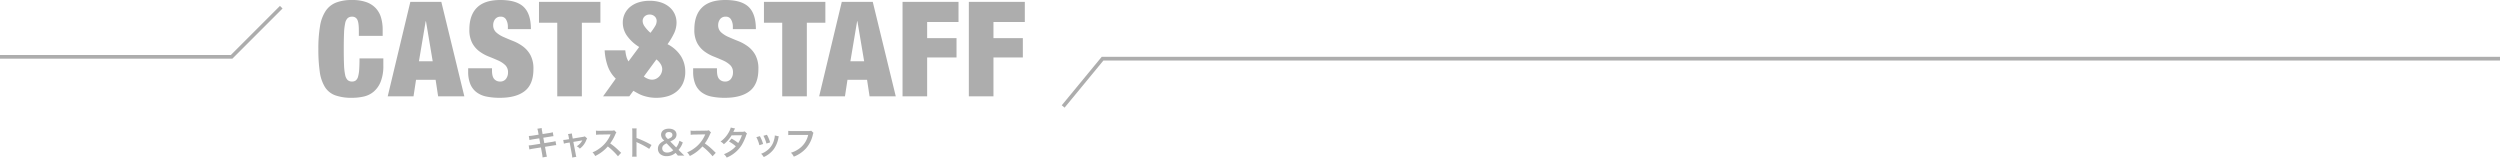
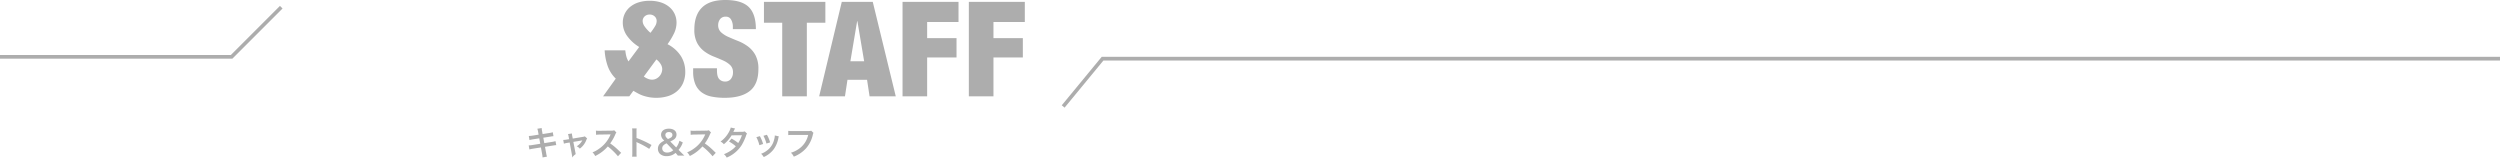
<svg xmlns="http://www.w3.org/2000/svg" width="1360" height="85.73" viewBox="0 0 1360 85.73">
  <g transform="translate(-288 -737.584)">
    <path d="M583.892,9633.5H457.477v-2H583.063l26.707-26.707,1.414,1.414Z" transform="translate(-169.477 -8864)" fill="#adadad" />
    <path d="M501.054,9632.685l-1.543-1.271,21.725-26.364h760.677v2H522.179Z" transform="translate(366.087 -8836.549)" fill="#adadad" />
    <g transform="translate(-1040 654)">
      <path d="M-6.084-33.912.756-43.2A8.566,8.566,0,0,0-1.3-44.388a6.119,6.119,0,0,0-2.412-.54A5,5,0,0,0-5.76-44.5a5.835,5.835,0,0,0-1.764,1.224A5.979,5.979,0,0,0-8.784-41.4a5.732,5.732,0,0,0-.468,2.3A5.3,5.3,0,0,0-8.46-36.54,8.923,8.923,0,0,0-6.084-33.912ZM-6.228-13.1a3.387,3.387,0,0,0,1.08,2.592A3.852,3.852,0,0,0-2.412-9.5,3.852,3.852,0,0,0,.324-10.512,3.387,3.387,0,0,0,1.4-13.1a5.249,5.249,0,0,0-.936-2.664A18.917,18.917,0,0,0-2.844-19.44,30.2,30.2,0,0,0-5.436-15.7,5.493,5.493,0,0,0-6.228-13.1ZM22.932-54,16.02-44.352A17.685,17.685,0,0,1,20.484-37.3a30.626,30.626,0,0,1,1.584,8.352H10.836a19.843,19.843,0,0,0-.54-3.2,10.325,10.325,0,0,0-1.188-2.844L3.276-27.144A22.441,22.441,0,0,1,9.9-21.06a12.3,12.3,0,0,1,2.3,7.092,11.175,11.175,0,0,1-1.044,4.86,11.007,11.007,0,0,1-2.952,3.78A13.623,13.623,0,0,1,3.6-2.88a19.92,19.92,0,0,1-6.084.864A19.316,19.316,0,0,1-8.46-2.88a13.673,13.673,0,0,1-4.572-2.448,11.007,11.007,0,0,1-2.952-3.78,11.175,11.175,0,0,1-1.044-4.86,13.46,13.46,0,0,1,1.476-6.012,38.478,38.478,0,0,1,3.42-5.652,18.453,18.453,0,0,1-7.308-6.516,15.859,15.859,0,0,1-2.34-8.388,14.942,14.942,0,0,1,1.26-6.372,12.474,12.474,0,0,1,3.42-4.464,14,14,0,0,1,5-2.592,21.67,21.67,0,0,1,6.084-.828A21.511,21.511,0,0,1-2.34-54.5a23.913,23.913,0,0,1,3.132.756A17.36,17.36,0,0,1,3.636-52.56Q5-51.84,6.444-50.976L8.676-54Z" transform="translate(1679 82) rotate(180)" fill="#adadad" />
      <path d="M-68.328-36.576H-55.8q0-8.28-3.924-12.06t-12.708-3.78q-8.5,0-12.672,4.1T-89.28-36.36a15.165,15.165,0,0,0,1.548,7.344,13.838,13.838,0,0,0,3.888,4.536,22.271,22.271,0,0,0,5.076,2.808q2.736,1.08,5.076,2.124a13.6,13.6,0,0,1,3.888,2.52,5.26,5.26,0,0,1,1.548,4A5.586,5.586,0,0,1-69.372-9.5a3.812,3.812,0,0,1-3.2,1.44A4.105,4.105,0,0,1-75.744-9.4q-1.224-1.332-1.224-4.644v-1.224h-12.96v1.8A17.479,17.479,0,0,0-88.776-6.7a10.716,10.716,0,0,0,3.348,4.428,13.24,13.24,0,0,0,5.4,2.376,35.6,35.6,0,0,0,7.38.684q8.856,0,13.536-3.708t4.68-11.916a15.574,15.574,0,0,0-1.62-7.6,14.465,14.465,0,0,0-4.068-4.716,23.473,23.473,0,0,0-5.256-2.916q-2.808-1.116-5.256-2.2A14.934,14.934,0,0,1-74.7-34.812a5.138,5.138,0,0,1-1.62-4,5.245,5.245,0,0,1,1.008-3.132,3.634,3.634,0,0,1,3.168-1.4,3.1,3.1,0,0,1,2.88,1.62,7.722,7.722,0,0,1,.936,3.924Zm26.856-3.456V0H-28.08V-40.032H-18V-51.408H-51.408v11.376ZM-.72-40.9-4.392-19.08H3.1L-.576-40.9Zm8.5-10.512L20.3,0H6.048L4.68-9H-5.976L-7.344,0h-14.04L-9.072-51.408Zm16.2,0V0H37.368V-21.168H53.352V-31.68H37.368v-8.784H54.432V-51.408Zm36.072,0V0H73.44V-21.168H89.424V-31.68H73.44v-8.784H90.5V-51.408Z" transform="translate(1795 136)" fill="#adadad" />
-       <path d="M-53.784-35.784v2.88h12.96v-3.24a23.32,23.32,0,0,0-.9-6.732,12.776,12.776,0,0,0-2.88-5.112,12.933,12.933,0,0,0-5.148-3.276,22.653,22.653,0,0,0-7.7-1.152,23.661,23.661,0,0,0-8.712,1.4,12.209,12.209,0,0,0-5.688,4.572,21.1,21.1,0,0,0-3.06,8.28,73.253,73.253,0,0,0-.9,12.456,84.956,84.956,0,0,0,.756,12.276,21.4,21.4,0,0,0,2.772,8.28A11.121,11.121,0,0,0-66.672-.576,26.284,26.284,0,0,0-57.456.792a28.793,28.793,0,0,0,6.3-.684A12.692,12.692,0,0,0-45.72-2.556,13.832,13.832,0,0,0-41.9-7.992a23.237,23.237,0,0,0,1.44-8.856v-3.816h-12.96q0,3.672-.18,6.084a18.737,18.737,0,0,1-.612,3.852A3.939,3.939,0,0,1-55.44-8.676a3.2,3.2,0,0,1-2.016.612,3.52,3.52,0,0,1-2.412-.792,5.285,5.285,0,0,1-1.368-2.808,30.814,30.814,0,0,1-.612-5.436q-.144-3.42-.144-8.6t.144-8.6a30.813,30.813,0,0,1,.612-5.436,5.285,5.285,0,0,1,1.368-2.808,3.52,3.52,0,0,1,2.412-.792,2.958,2.958,0,0,1,2.808,1.584Q-53.784-40.176-53.784-35.784Zm36.36-5.112L-21.1-19.08h7.488L-17.28-40.9Zm8.5-10.512L3.6,0H-10.656l-1.368-9H-22.68l-1.368,9h-14.04l12.312-51.408ZM27.288-36.576H39.816q0-8.28-3.924-12.06t-12.708-3.78q-8.5,0-12.672,4.1T6.336-36.36a15.165,15.165,0,0,0,1.548,7.344,13.838,13.838,0,0,0,3.888,4.536,22.271,22.271,0,0,0,5.076,2.808q2.736,1.08,5.076,2.124a13.6,13.6,0,0,1,3.888,2.52,5.26,5.26,0,0,1,1.548,4A5.586,5.586,0,0,1,26.244-9.5a3.812,3.812,0,0,1-3.2,1.44A4.105,4.105,0,0,1,19.872-9.4q-1.224-1.332-1.224-4.644v-1.224H5.688v1.8A17.479,17.479,0,0,0,6.84-6.7a10.716,10.716,0,0,0,3.348,4.428,13.24,13.24,0,0,0,5.4,2.376,35.6,35.6,0,0,0,7.38.684q8.856,0,13.536-3.708t4.68-11.916a15.574,15.574,0,0,0-1.62-7.6A14.465,14.465,0,0,0,35.5-27.144,23.473,23.473,0,0,0,30.24-30.06q-2.808-1.116-5.256-2.2a14.934,14.934,0,0,1-4.068-2.556,5.138,5.138,0,0,1-1.62-4A5.245,5.245,0,0,1,20.3-41.94a3.634,3.634,0,0,1,3.168-1.4,3.1,3.1,0,0,1,2.88,1.62,7.722,7.722,0,0,1,.936,3.924Zm26.856-3.456V0H67.536V-40.032h10.08V-51.408H44.208v11.376Z" transform="translate(1577 136)" fill="#adadad" />
    </g>
-     <path d="M7-11.16l-3.348.522a16.73,16.73,0,0,1-1.98.2l.36,2.214a19.2,19.2,0,0,1,1.98-.414l3.348-.522L7.9-6.21l-4.374.7a11.077,11.077,0,0,1-1.908.18l.36,2.214a14.485,14.485,0,0,1,1.836-.4l4.446-.7L8.91-.666a13.623,13.623,0,0,1,.234,1.89L11.556.792a10.167,10.167,0,0,1-.432-1.854l-.648-3.492,4.284-.684.72-.108a1.4,1.4,0,0,1,.288-.036,4.317,4.317,0,0,1,.828-.09l-.4-2.16a16,16,0,0,1-1.872.414l-4.23.666L9.558-9.5l3.8-.594a15.282,15.282,0,0,1,1.728-.234l-.378-2.16a9.271,9.271,0,0,1-1.728.4l-3.8.594-.288-1.566a12.383,12.383,0,0,1-.216-1.692L6.3-14.382a7.756,7.756,0,0,1,.432,1.692ZM23.6-8.712,22.1-8.46a10.1,10.1,0,0,1-1.71.162l.378,2.052a9.256,9.256,0,0,1,1.584-.4L23.9-6.894,25.128-.18a7.506,7.506,0,0,1,.144,1.458l2.25-.4A6.89,6.89,0,0,1,27.18-.576L25.9-7.236l4.23-.7a5.543,5.543,0,0,0,.666-.126,8.477,8.477,0,0,1-3.06,3.222,5.072,5.072,0,0,1,1.674,1.278,10.224,10.224,0,0,0,3.546-4.68,4.121,4.121,0,0,1,.45-.864l-1.26-1.134a4.543,4.543,0,0,1-1.188.306l-5.382.9-.27-1.386a7.071,7.071,0,0,1-.18-1.386l-2.142.324a5.662,5.662,0,0,1,.342,1.35Zm28.3,7.434c-2.178-2.106-2.178-2.106-2.628-2.5a27.9,27.9,0,0,0-3.33-2.61,23.839,23.839,0,0,0,2.808-4.968,3.462,3.462,0,0,1,.576-.972l-1.188-1.224a3.9,3.9,0,0,1-1.6.2l-6.336.09h-.432a7.877,7.877,0,0,1-1.584-.108l.072,2.3a14.186,14.186,0,0,1,1.962-.144c5.67-.09,5.67-.09,5.958-.108l-.2.468a17.35,17.35,0,0,1-6.048,7.326,14.861,14.861,0,0,1-3.6,1.98,7.221,7.221,0,0,1,1.458,2,21.391,21.391,0,0,0,6.858-5.2A34.6,34.6,0,0,1,50.166.594ZM60.336.81a19.788,19.788,0,0,1-.072-2V-5.94a9.306,9.306,0,0,0-.072-1.224,5.816,5.816,0,0,0,.612.306A42.586,42.586,0,0,1,67.176-3.42l1.26-2.124a52.883,52.883,0,0,0-8.172-3.8V-12.69a12.067,12.067,0,0,1,.072-1.89H57.87a11.57,11.57,0,0,1,.108,1.836V-1.206A12.126,12.126,0,0,1,57.87.81ZM86.274.216c-.828-.774-1.242-1.188-1.818-1.764L83.142-2.88a11.75,11.75,0,0,0,2.3-4.068l-1.854-.9a8.887,8.887,0,0,1-1.746,3.636l-3.222-3.24A11.919,11.919,0,0,0,80.568-8.5a3.176,3.176,0,0,0,1.458-2.736c0-1.926-1.656-3.186-4.158-3.186-2.592,0-4.248,1.3-4.248,3.33a3.747,3.747,0,0,0,1.206,2.646l.54.576A6.925,6.925,0,0,0,73.1-6.372,3.907,3.907,0,0,0,71.91-3.528a3.933,3.933,0,0,0,1.08,2.79A5.123,5.123,0,0,0,76.716.522,7.359,7.359,0,0,0,79.362.054a7.514,7.514,0,0,0,2.142-1.3l.288.306A13.211,13.211,0,0,1,82.728.216Zm-9.558-9.63a2.054,2.054,0,0,1-.756-1.566c0-.99.738-1.6,1.926-1.6,1.17,0,1.908.594,1.908,1.566A1.638,1.638,0,0,1,79-9.594a9.148,9.148,0,0,1-1.674.81Zm3.51,6.732a4.962,4.962,0,0,1-3.312,1.26c-1.62,0-2.664-.9-2.664-2.3a2.235,2.235,0,0,1,.738-1.692,5.834,5.834,0,0,1,1.638-1.044Zm23.148,1.4c-2.178-2.106-2.178-2.106-2.628-2.5a27.9,27.9,0,0,0-3.33-2.61,23.839,23.839,0,0,0,2.808-4.968,3.462,3.462,0,0,1,.576-.972l-1.188-1.224a3.9,3.9,0,0,1-1.6.2l-6.336.09h-.432a7.877,7.877,0,0,1-1.584-.108l.072,2.3a14.186,14.186,0,0,1,1.962-.144c5.67-.09,5.67-.09,5.958-.108l-.2.468A17.35,17.35,0,0,1,91.4-3.528a14.861,14.861,0,0,1-3.6,1.98,7.221,7.221,0,0,1,1.458,2,21.391,21.391,0,0,0,6.858-5.2A34.6,34.6,0,0,1,101.646.594Zm15.8-11.646a4.725,4.725,0,0,1-1.584.216c-4.392.036-4.392.036-4.68.072a8.969,8.969,0,0,0,.432-.864,9.485,9.485,0,0,1,.54-1.008l-2.34-.522a10.973,10.973,0,0,1-1.044,2.5,15.474,15.474,0,0,1-4.518,5.13,5.714,5.714,0,0,1,1.8,1.44A18.622,18.622,0,0,0,112-10.8l5.6-.054a17.2,17.2,0,0,1-2.016,4.248,23.429,23.429,0,0,0-3.618-2.412l-1.368,1.6a20.377,20.377,0,0,1,3.69,2.574,13.067,13.067,0,0,1-2.952,2.5,18.141,18.141,0,0,1-3.51,1.8,5.713,5.713,0,0,1,1.494,1.854,17.576,17.576,0,0,0,8.208-6.876,30.191,30.191,0,0,0,2.3-4.95,3.224,3.224,0,0,1,.558-1.206Zm6.282,3.132A18.008,18.008,0,0,1,127.1-5.436l2.034-.648a20.763,20.763,0,0,0-1.764-4.266Zm3.852-.756a19.792,19.792,0,0,1,1.638,4.23l2-.63a17.682,17.682,0,0,0-1.746-4.14Zm6.192-.18a7.985,7.985,0,0,1-.324,2.07,10.35,10.35,0,0,1-4.086,6.246,11.676,11.676,0,0,1-3.06,1.656,6.538,6.538,0,0,1,1.44,1.782,13.816,13.816,0,0,0,5.49-4.338,15.366,15.366,0,0,0,2.484-5.994,3.788,3.788,0,0,1,.252-.918ZM155.3-13.3a6.579,6.579,0,0,1-1.926.18h-8.262a12.679,12.679,0,0,1-2.3-.126v2.34a14.29,14.29,0,0,1,2.268-.108h8.568a12.472,12.472,0,0,1-5.454,7.848,14.645,14.645,0,0,1-3.942,1.836A6.624,6.624,0,0,1,145.836.81a17.526,17.526,0,0,0,6.7-4.59,16.919,16.919,0,0,0,3.69-7.542,2.707,2.707,0,0,1,.306-.81Z" transform="translate(574 822)" fill="#adadad" />
+     <path d="M7-11.16l-3.348.522a16.73,16.73,0,0,1-1.98.2l.36,2.214a19.2,19.2,0,0,1,1.98-.414l3.348-.522L7.9-6.21l-4.374.7a11.077,11.077,0,0,1-1.908.18l.36,2.214a14.485,14.485,0,0,1,1.836-.4l4.446-.7L8.91-.666a13.623,13.623,0,0,1,.234,1.89L11.556.792a10.167,10.167,0,0,1-.432-1.854l-.648-3.492,4.284-.684.72-.108a1.4,1.4,0,0,1,.288-.036,4.317,4.317,0,0,1,.828-.09l-.4-2.16a16,16,0,0,1-1.872.414l-4.23.666L9.558-9.5l3.8-.594a15.282,15.282,0,0,1,1.728-.234l-.378-2.16a9.271,9.271,0,0,1-1.728.4l-3.8.594-.288-1.566a12.383,12.383,0,0,1-.216-1.692L6.3-14.382a7.756,7.756,0,0,1,.432,1.692ZM23.6-8.712,22.1-8.46a10.1,10.1,0,0,1-1.71.162l.378,2.052a9.256,9.256,0,0,1,1.584-.4L23.9-6.894,25.128-.18a7.506,7.506,0,0,1,.144,1.458A6.89,6.89,0,0,1,27.18-.576L25.9-7.236l4.23-.7a5.543,5.543,0,0,0,.666-.126,8.477,8.477,0,0,1-3.06,3.222,5.072,5.072,0,0,1,1.674,1.278,10.224,10.224,0,0,0,3.546-4.68,4.121,4.121,0,0,1,.45-.864l-1.26-1.134a4.543,4.543,0,0,1-1.188.306l-5.382.9-.27-1.386a7.071,7.071,0,0,1-.18-1.386l-2.142.324a5.662,5.662,0,0,1,.342,1.35Zm28.3,7.434c-2.178-2.106-2.178-2.106-2.628-2.5a27.9,27.9,0,0,0-3.33-2.61,23.839,23.839,0,0,0,2.808-4.968,3.462,3.462,0,0,1,.576-.972l-1.188-1.224a3.9,3.9,0,0,1-1.6.2l-6.336.09h-.432a7.877,7.877,0,0,1-1.584-.108l.072,2.3a14.186,14.186,0,0,1,1.962-.144c5.67-.09,5.67-.09,5.958-.108l-.2.468a17.35,17.35,0,0,1-6.048,7.326,14.861,14.861,0,0,1-3.6,1.98,7.221,7.221,0,0,1,1.458,2,21.391,21.391,0,0,0,6.858-5.2A34.6,34.6,0,0,1,50.166.594ZM60.336.81a19.788,19.788,0,0,1-.072-2V-5.94a9.306,9.306,0,0,0-.072-1.224,5.816,5.816,0,0,0,.612.306A42.586,42.586,0,0,1,67.176-3.42l1.26-2.124a52.883,52.883,0,0,0-8.172-3.8V-12.69a12.067,12.067,0,0,1,.072-1.89H57.87a11.57,11.57,0,0,1,.108,1.836V-1.206A12.126,12.126,0,0,1,57.87.81ZM86.274.216c-.828-.774-1.242-1.188-1.818-1.764L83.142-2.88a11.75,11.75,0,0,0,2.3-4.068l-1.854-.9a8.887,8.887,0,0,1-1.746,3.636l-3.222-3.24A11.919,11.919,0,0,0,80.568-8.5a3.176,3.176,0,0,0,1.458-2.736c0-1.926-1.656-3.186-4.158-3.186-2.592,0-4.248,1.3-4.248,3.33a3.747,3.747,0,0,0,1.206,2.646l.54.576A6.925,6.925,0,0,0,73.1-6.372,3.907,3.907,0,0,0,71.91-3.528a3.933,3.933,0,0,0,1.08,2.79A5.123,5.123,0,0,0,76.716.522,7.359,7.359,0,0,0,79.362.054a7.514,7.514,0,0,0,2.142-1.3l.288.306A13.211,13.211,0,0,1,82.728.216Zm-9.558-9.63a2.054,2.054,0,0,1-.756-1.566c0-.99.738-1.6,1.926-1.6,1.17,0,1.908.594,1.908,1.566A1.638,1.638,0,0,1,79-9.594a9.148,9.148,0,0,1-1.674.81Zm3.51,6.732a4.962,4.962,0,0,1-3.312,1.26c-1.62,0-2.664-.9-2.664-2.3a2.235,2.235,0,0,1,.738-1.692,5.834,5.834,0,0,1,1.638-1.044Zm23.148,1.4c-2.178-2.106-2.178-2.106-2.628-2.5a27.9,27.9,0,0,0-3.33-2.61,23.839,23.839,0,0,0,2.808-4.968,3.462,3.462,0,0,1,.576-.972l-1.188-1.224a3.9,3.9,0,0,1-1.6.2l-6.336.09h-.432a7.877,7.877,0,0,1-1.584-.108l.072,2.3a14.186,14.186,0,0,1,1.962-.144c5.67-.09,5.67-.09,5.958-.108l-.2.468A17.35,17.35,0,0,1,91.4-3.528a14.861,14.861,0,0,1-3.6,1.98,7.221,7.221,0,0,1,1.458,2,21.391,21.391,0,0,0,6.858-5.2A34.6,34.6,0,0,1,101.646.594Zm15.8-11.646a4.725,4.725,0,0,1-1.584.216c-4.392.036-4.392.036-4.68.072a8.969,8.969,0,0,0,.432-.864,9.485,9.485,0,0,1,.54-1.008l-2.34-.522a10.973,10.973,0,0,1-1.044,2.5,15.474,15.474,0,0,1-4.518,5.13,5.714,5.714,0,0,1,1.8,1.44A18.622,18.622,0,0,0,112-10.8l5.6-.054a17.2,17.2,0,0,1-2.016,4.248,23.429,23.429,0,0,0-3.618-2.412l-1.368,1.6a20.377,20.377,0,0,1,3.69,2.574,13.067,13.067,0,0,1-2.952,2.5,18.141,18.141,0,0,1-3.51,1.8,5.713,5.713,0,0,1,1.494,1.854,17.576,17.576,0,0,0,8.208-6.876,30.191,30.191,0,0,0,2.3-4.95,3.224,3.224,0,0,1,.558-1.206Zm6.282,3.132A18.008,18.008,0,0,1,127.1-5.436l2.034-.648a20.763,20.763,0,0,0-1.764-4.266Zm3.852-.756a19.792,19.792,0,0,1,1.638,4.23l2-.63a17.682,17.682,0,0,0-1.746-4.14Zm6.192-.18a7.985,7.985,0,0,1-.324,2.07,10.35,10.35,0,0,1-4.086,6.246,11.676,11.676,0,0,1-3.06,1.656,6.538,6.538,0,0,1,1.44,1.782,13.816,13.816,0,0,0,5.49-4.338,15.366,15.366,0,0,0,2.484-5.994,3.788,3.788,0,0,1,.252-.918ZM155.3-13.3a6.579,6.579,0,0,1-1.926.18h-8.262a12.679,12.679,0,0,1-2.3-.126v2.34a14.29,14.29,0,0,1,2.268-.108h8.568a12.472,12.472,0,0,1-5.454,7.848,14.645,14.645,0,0,1-3.942,1.836A6.624,6.624,0,0,1,145.836.81a17.526,17.526,0,0,0,6.7-4.59,16.919,16.919,0,0,0,3.69-7.542,2.707,2.707,0,0,1,.306-.81Z" transform="translate(574 822)" fill="#adadad" />
  </g>
</svg>